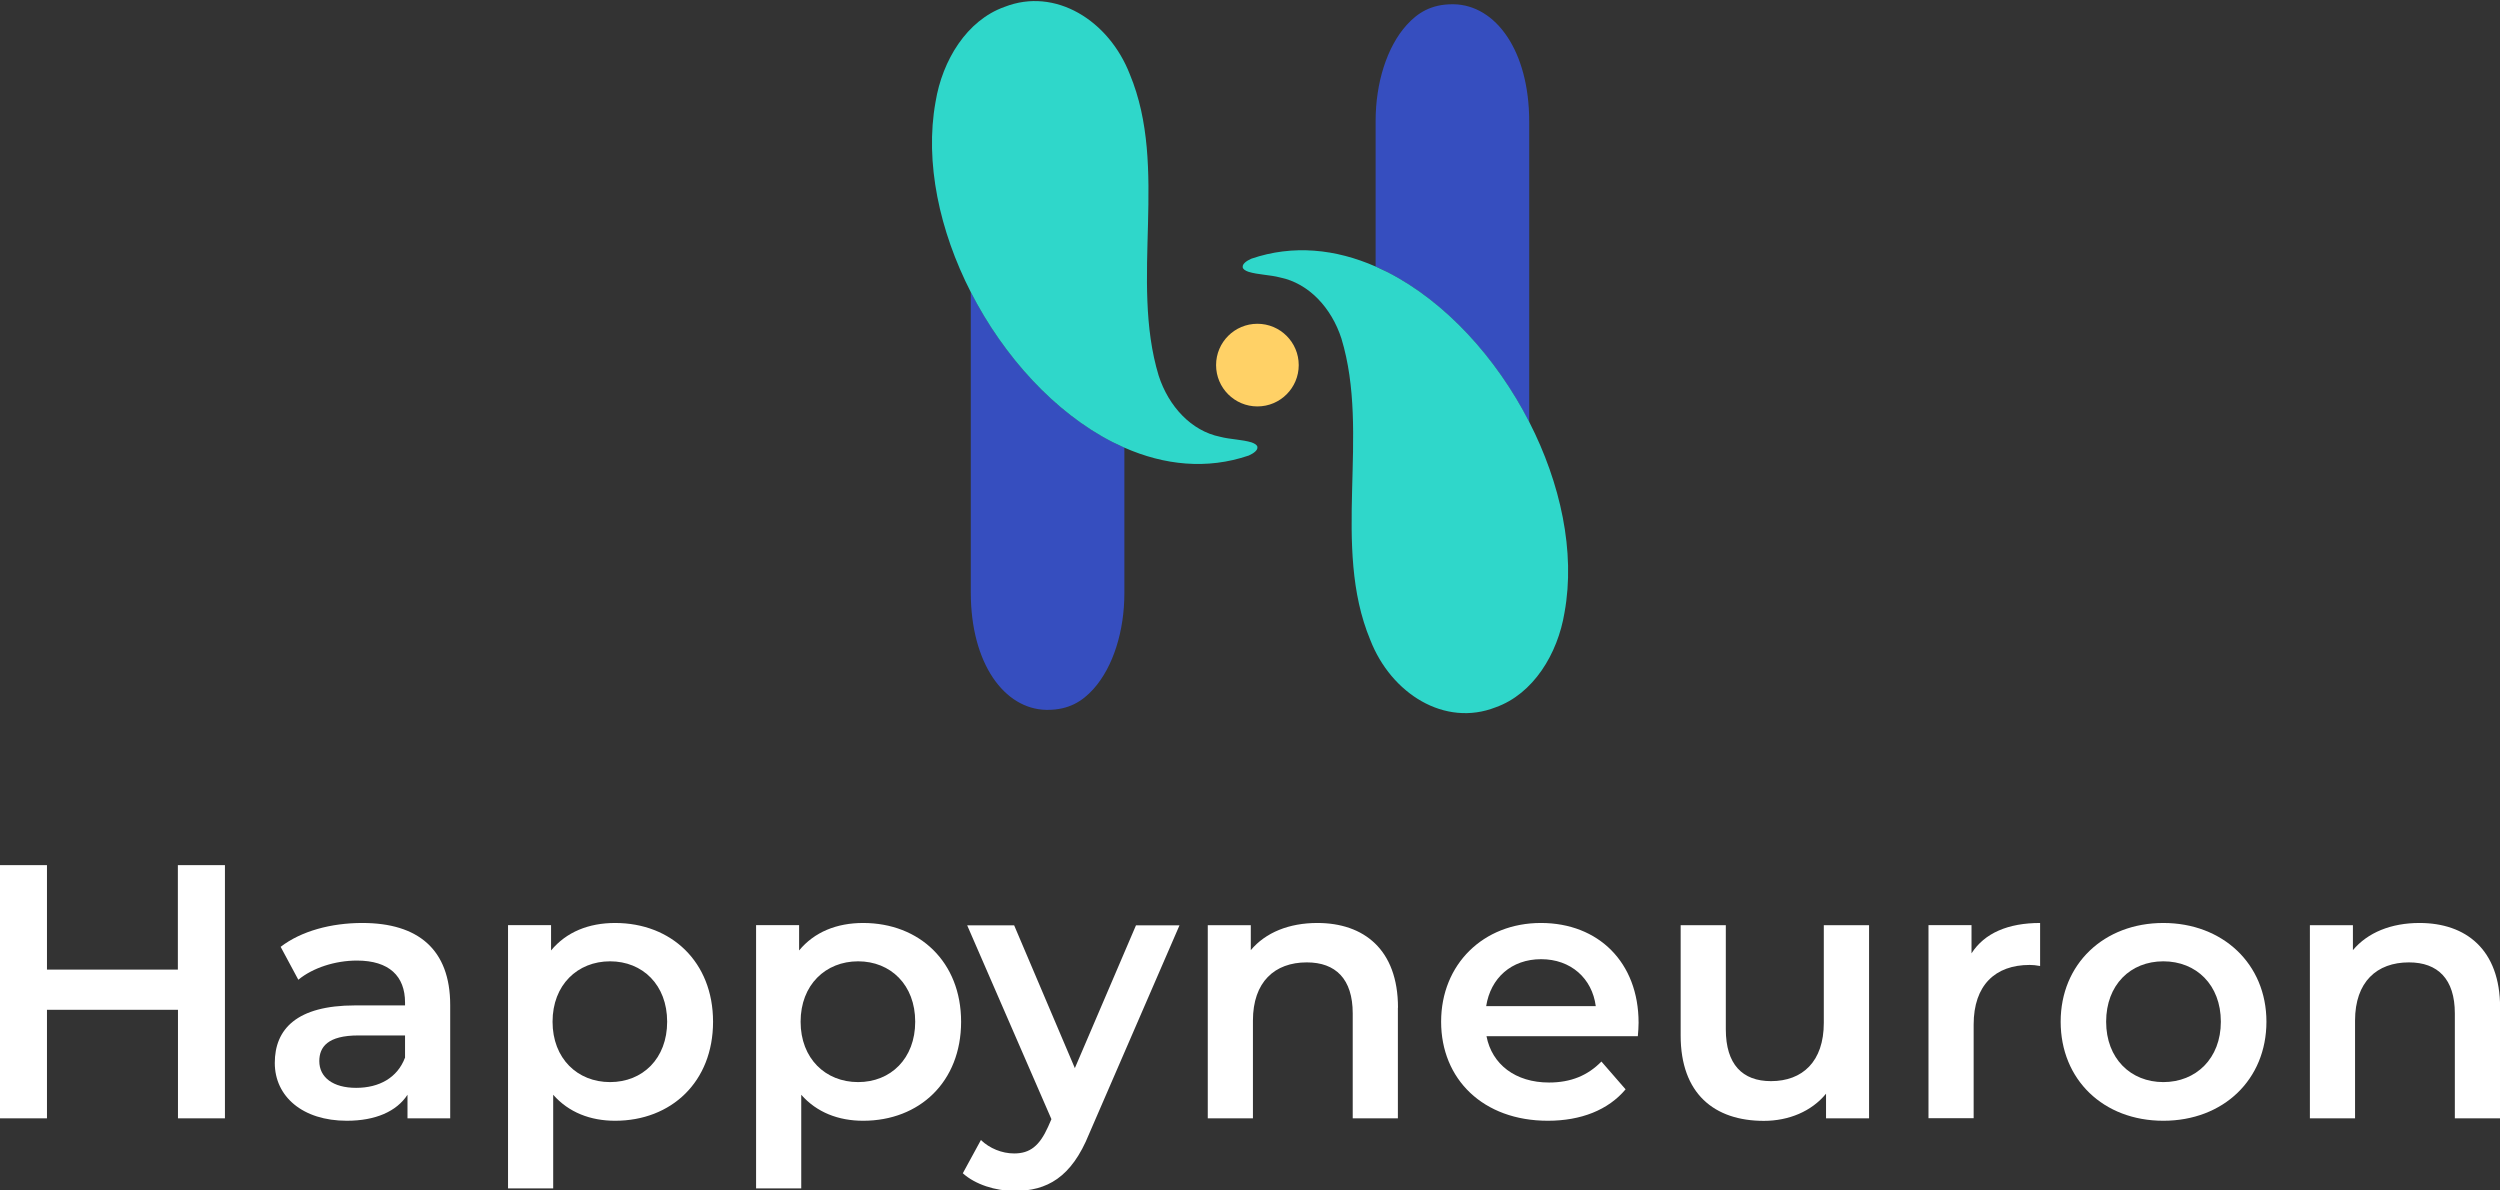
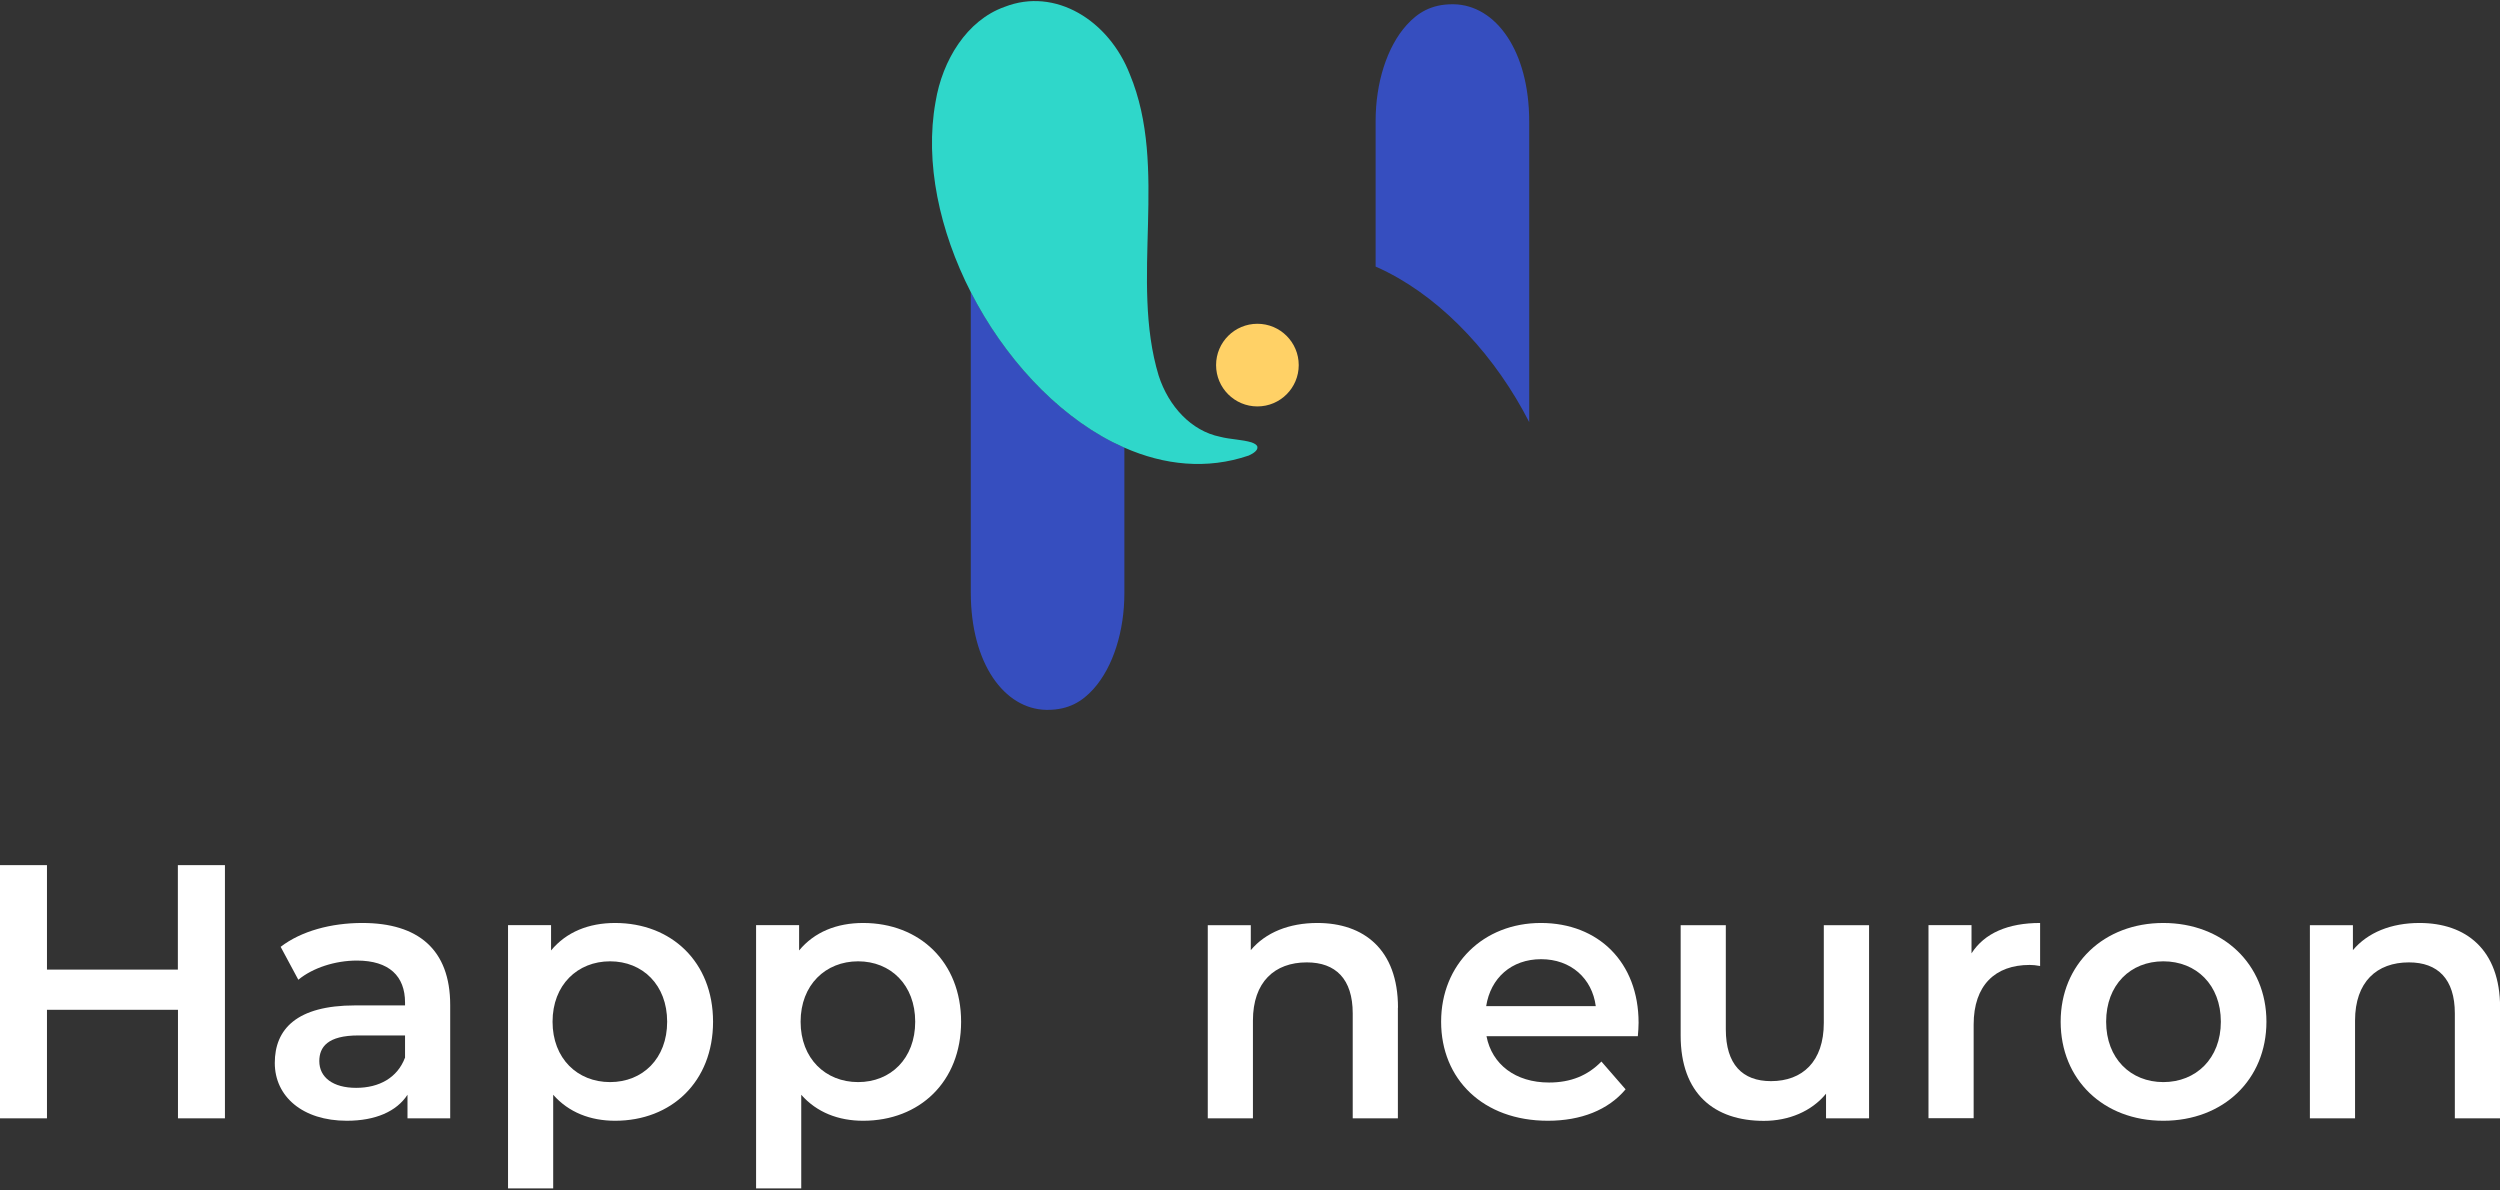
<svg xmlns="http://www.w3.org/2000/svg" id="Calque_1" data-name="Calque 1" viewBox="0 0 234.73 111.75">
  <rect x="0" y="0" width="234.73" height="111.75" fill="#333333" stroke="none" />
  <defs>
    <style>      .cls-1 {        fill: #2fd7ca;      }      .cls-1, .cls-2, .cls-3, .cls-4 {        stroke-width: 0px;      }      .cls-2 {        fill: #ffd166;      }      .cls-3 {        fill: #364ebf;      }      .cls-4 {        fill: #fff;      }    </style>
  </defs>
  <g>
    <path class="cls-4" d="m21.12,81.23v23.77h-4.41v-10.19H4.41v10.19H0v-23.77h4.41v9.81h12.29v-9.81h4.41Z" />
    <path class="cls-4" d="m42.27,94.37v10.63h-4.01v-2.21c-1.02,1.56-2.99,2.44-5.7,2.44-4.14,0-6.76-2.27-6.76-5.43s2.04-5.4,7.54-5.4h4.69v-.27c0-2.48-1.49-3.94-4.52-3.94-2.04,0-4.14.68-5.5,1.8l-1.66-3.09c1.94-1.49,4.75-2.24,7.67-2.24,5.23,0,8.25,2.48,8.25,7.71Zm-4.24,4.96v-2.11h-4.38c-2.89,0-3.67,1.09-3.67,2.41,0,1.53,1.29,2.51,3.46,2.51s3.87-.95,4.58-2.82Z" />
    <path class="cls-4" d="m66.95,95.93c0,5.64-3.91,9.3-9.2,9.3-2.31,0-4.35-.78-5.81-2.44v8.79h-4.24v-24.72h4.04v2.38c1.43-1.73,3.53-2.58,6.01-2.58,5.3,0,9.2,3.67,9.2,9.27Zm-4.31,0c0-3.46-2.31-5.67-5.36-5.67s-5.4,2.21-5.4,5.67,2.34,5.67,5.4,5.67,5.36-2.21,5.36-5.67Z" />
    <path class="cls-4" d="m90.24,95.93c0,5.64-3.9,9.3-9.2,9.3-2.31,0-4.35-.78-5.81-2.44v8.79h-4.24v-24.72h4.04v2.38c1.43-1.73,3.53-2.58,6.01-2.58,5.3,0,9.2,3.67,9.2,9.27Zm-4.31,0c0-3.46-2.31-5.67-5.36-5.67s-5.4,2.21-5.4,5.67,2.34,5.67,5.4,5.67,5.36-2.21,5.36-5.67Z" />
-     <path class="cls-4" d="m110.75,86.87l-8.49,19.59c-1.66,4.11-3.97,5.36-7,5.36-1.8,0-3.7-.61-4.86-1.66l1.7-3.12c.81.78,1.97,1.26,3.12,1.26,1.49,0,2.38-.71,3.19-2.51l.31-.71-7.91-18.2h4.41l5.7,13.41,5.74-13.41h4.08Z" />
    <path class="cls-4" d="m131.25,94.61v10.39h-4.24v-9.85c0-3.23-1.6-4.79-4.31-4.79-3.02,0-5.06,1.83-5.06,5.47v9.17h-4.24v-18.13h4.04v2.34c1.39-1.66,3.6-2.55,6.25-2.55,4.35,0,7.57,2.48,7.57,7.95Z" />
    <path class="cls-4" d="m153.8,97.29h-14.23c.51,2.65,2.72,4.35,5.87,4.35,2.04,0,3.63-.65,4.92-1.97l2.27,2.61c-1.63,1.94-4.18,2.95-7.3,2.95-6.08,0-10.02-3.9-10.02-9.3s3.97-9.27,9.37-9.27,9.17,3.7,9.17,9.37c0,.34-.03.85-.07,1.26Zm-14.26-2.82h10.29c-.34-2.61-2.34-4.41-5.13-4.41s-4.75,1.77-5.16,4.41Z" />
    <path class="cls-4" d="m175.49,86.87v18.13h-4.04v-2.31c-1.36,1.66-3.5,2.55-5.84,2.55-4.65,0-7.81-2.55-7.81-8.01v-10.36h4.24v9.78c0,3.29,1.56,4.86,4.24,4.86,2.95,0,4.96-1.83,4.96-5.47v-9.17h4.24Z" />
-     <path class="cls-4" d="m191.55,86.66v4.04c-.37-.07-.68-.1-.98-.1-3.23,0-5.26,1.9-5.26,5.6v8.79h-4.24v-18.13h4.04v2.65c1.22-1.9,3.43-2.85,6.45-2.85Z" />
+     <path class="cls-4" d="m191.55,86.66v4.04c-.37-.07-.68-.1-.98-.1-3.23,0-5.26,1.9-5.26,5.6v8.79h-4.24v-18.13h4.04v2.65c1.22-1.9,3.43-2.85,6.45-2.85" />
    <path class="cls-4" d="m193.48,95.93c0-5.43,4.07-9.27,9.64-9.27s9.68,3.84,9.68,9.27-4.04,9.3-9.68,9.3-9.64-3.87-9.64-9.3Zm15.04,0c0-3.46-2.31-5.67-5.4-5.67s-5.37,2.21-5.37,5.67,2.31,5.67,5.37,5.67,5.4-2.21,5.4-5.67Z" />
    <path class="cls-4" d="m234.73,94.61v10.39h-4.24v-9.85c0-3.23-1.6-4.79-4.31-4.79-3.02,0-5.06,1.83-5.06,5.47v9.17h-4.24v-18.13h4.04v2.34c1.39-1.66,3.6-2.55,6.25-2.55,4.35,0,7.57,2.48,7.57,7.95Z" />
  </g>
  <g>
    <circle class="cls-2" cx="118.06" cy="34.28" r="3.88" />
    <path class="cls-3" d="m91.15,27.42c0,10.28,0,22.3,0,28.22,0,6.66,3.15,10.94,7.09,11.01.04,0,.08,0,.12,0,1.99,0,3.26-.8,4.3-1.95,1.87-2.08,2.91-5.48,2.91-9v-13.68c-.37-.16-.73-.33-1.1-.52-5.42-2.76-10.22-8.02-13.32-14.08Z" />
    <path class="cls-1" d="m118.06,41.96c-.03-.17-.23-.31-.54-.42-.91-.28-2.01-.28-2.96-.53-2.71-.55-4.84-2.86-5.77-5.74-2.73-9,.96-19.48-2.71-28.3-1.96-5.04-6.99-8.2-11.77-6.32-3.52,1.25-5.83,4.99-6.47,8.92-1.03,5.69.38,12.13,3.31,17.86,3.1,6.06,7.9,11.32,13.32,14.08.36.18.73.35,1.1.52,3.75,1.65,7.76,2.08,11.68.74.52-.23.84-.52.81-.77v-.04Z" />
    <path class="cls-3" d="m143.58,39.63c0-10.28,0-22.3,0-28.22,0-6.66-3.15-10.94-7.09-11.01-.04,0-.08,0-.12,0-1.99,0-3.26.8-4.3,1.95-1.87,2.08-2.91,5.48-2.91,9v13.68c.37.16.73.33,1.1.52,5.42,2.76,10.22,8.02,13.32,14.08Z" />
-     <path class="cls-1" d="m116.68,25.1c.03.17.23.31.54.42.91.28,2.01.28,2.96.53,2.71.55,4.84,2.86,5.77,5.74,2.73,9-.96,19.48,2.71,28.3,1.96,5.04,6.99,8.2,11.77,6.32,3.52-1.25,5.83-4.99,6.47-8.92,1.03-5.69-.38-12.13-3.31-17.86-3.1-6.06-7.9-11.32-13.32-14.08-.36-.18-.73-.35-1.1-.52-3.75-1.65-7.76-2.08-11.68-.74-.52.23-.84.52-.81.77v.04Z" />
  </g>
</svg>